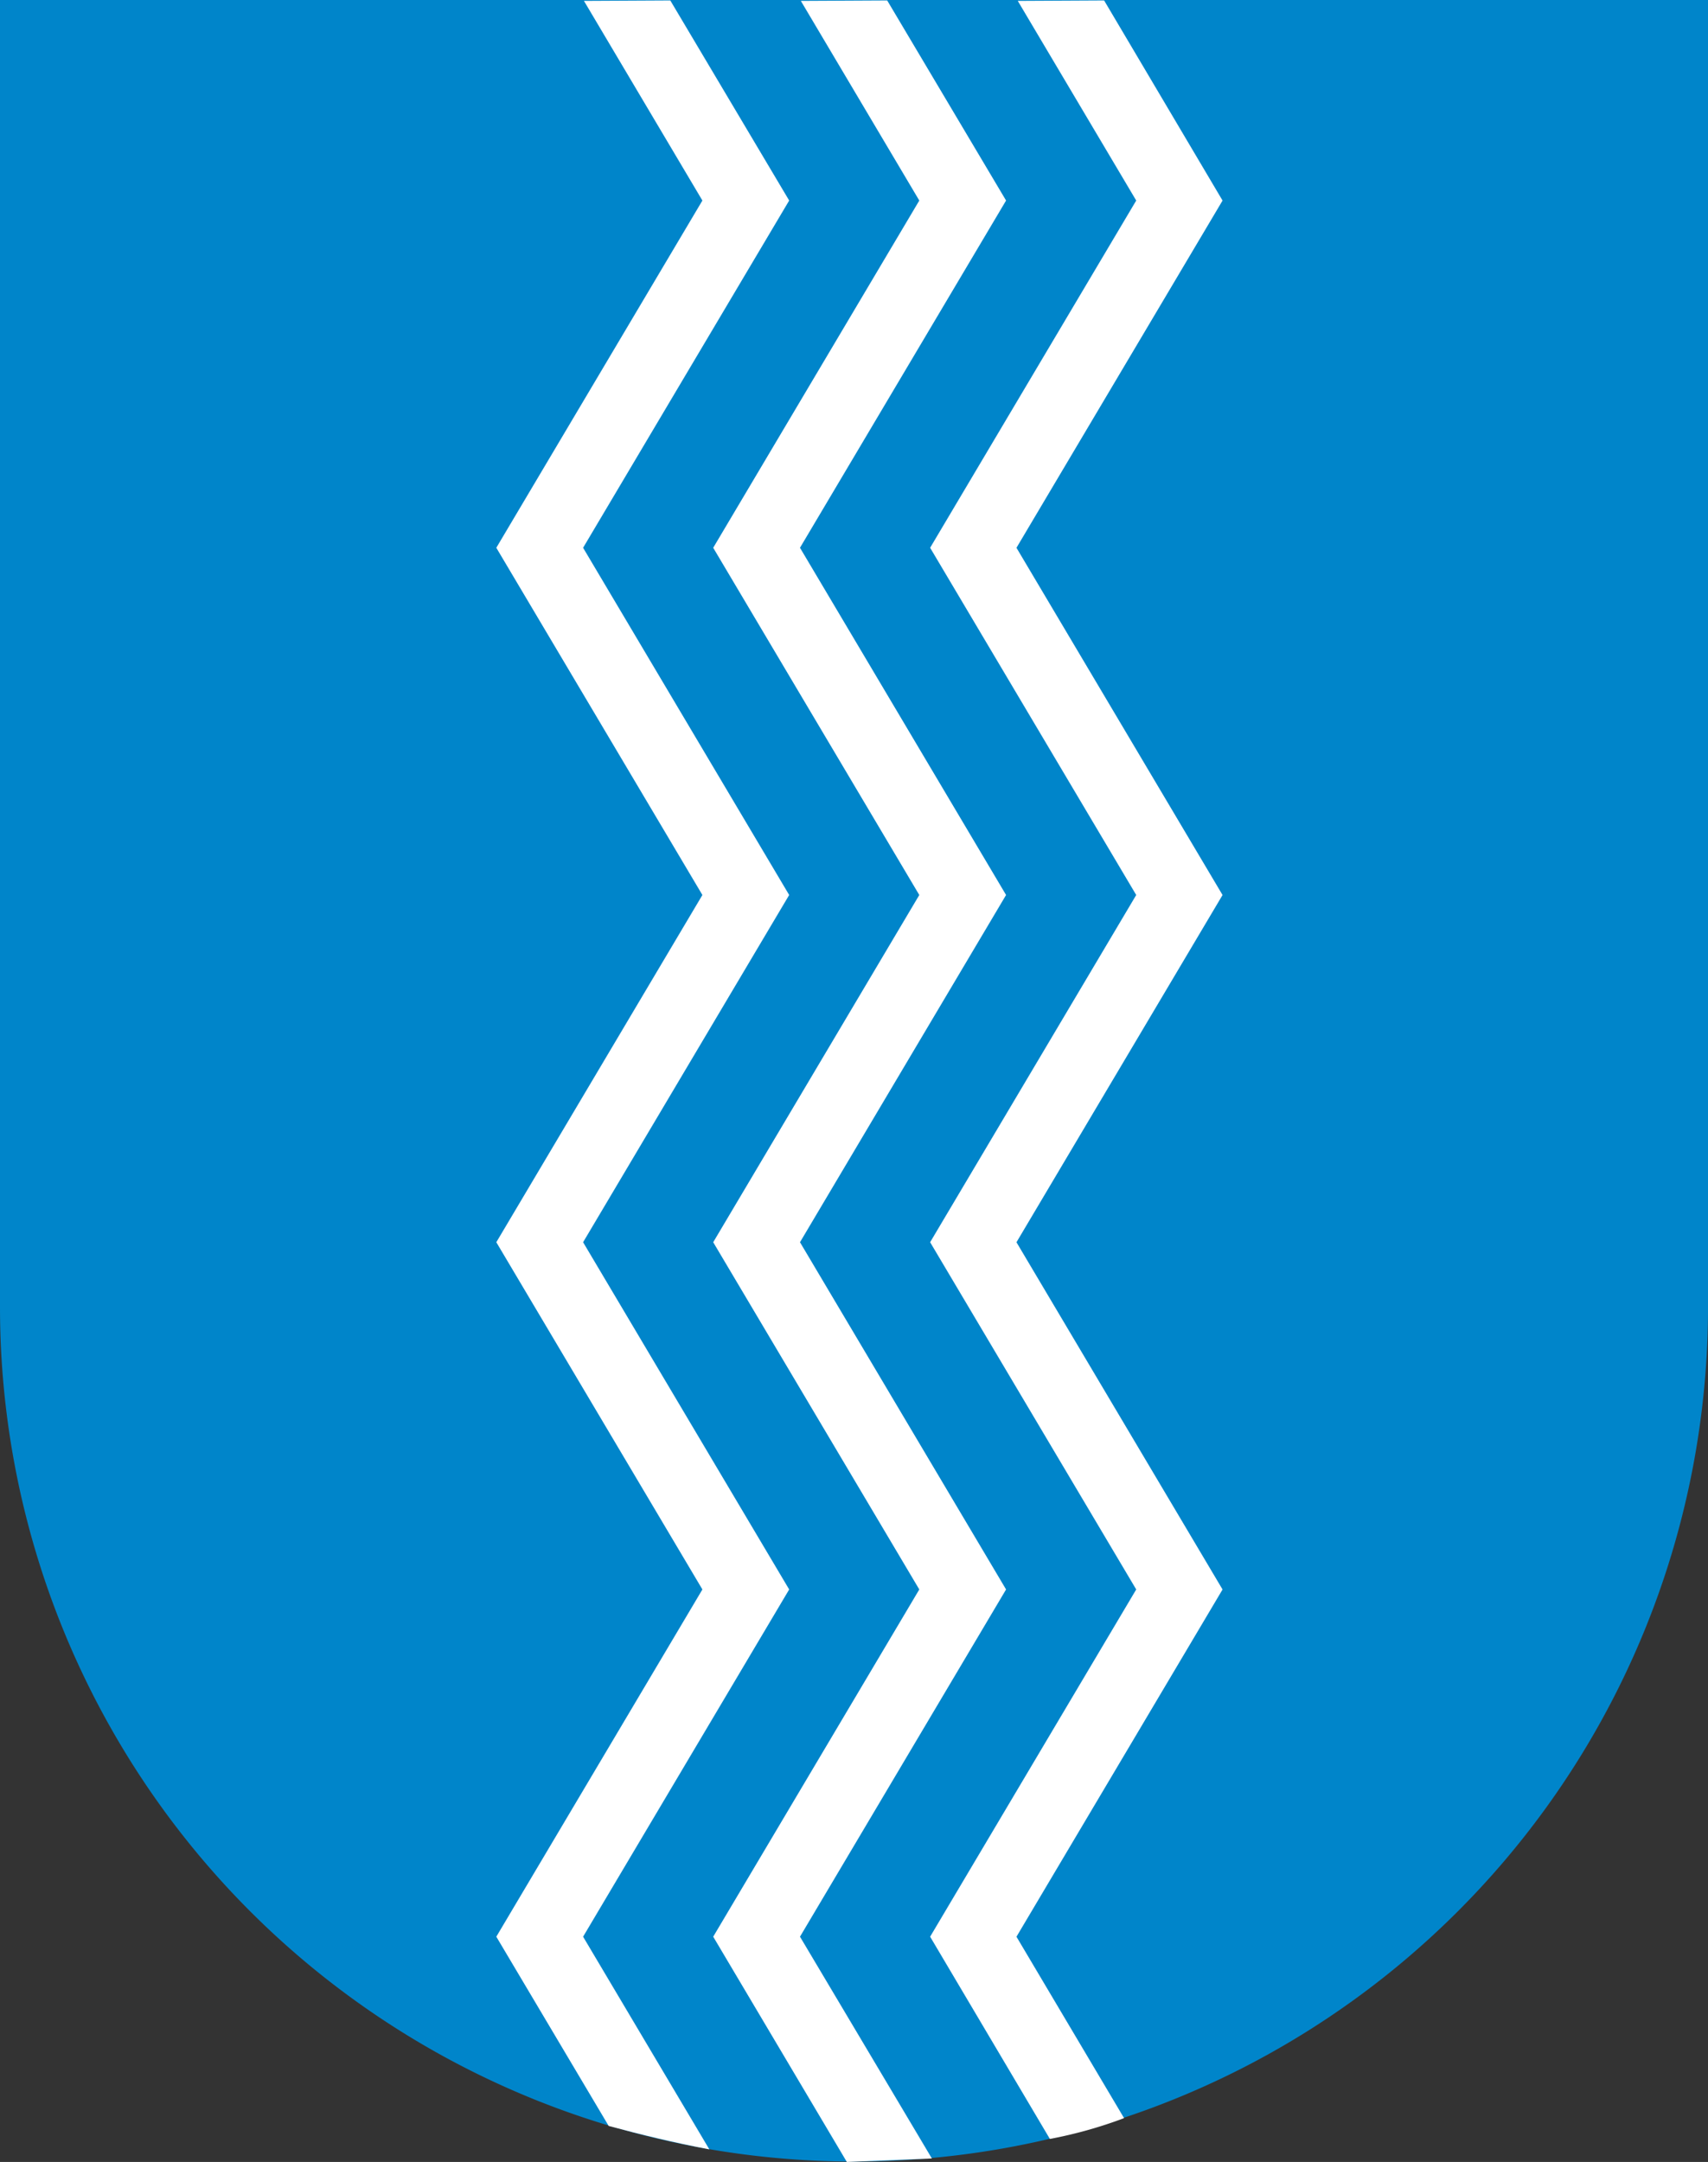
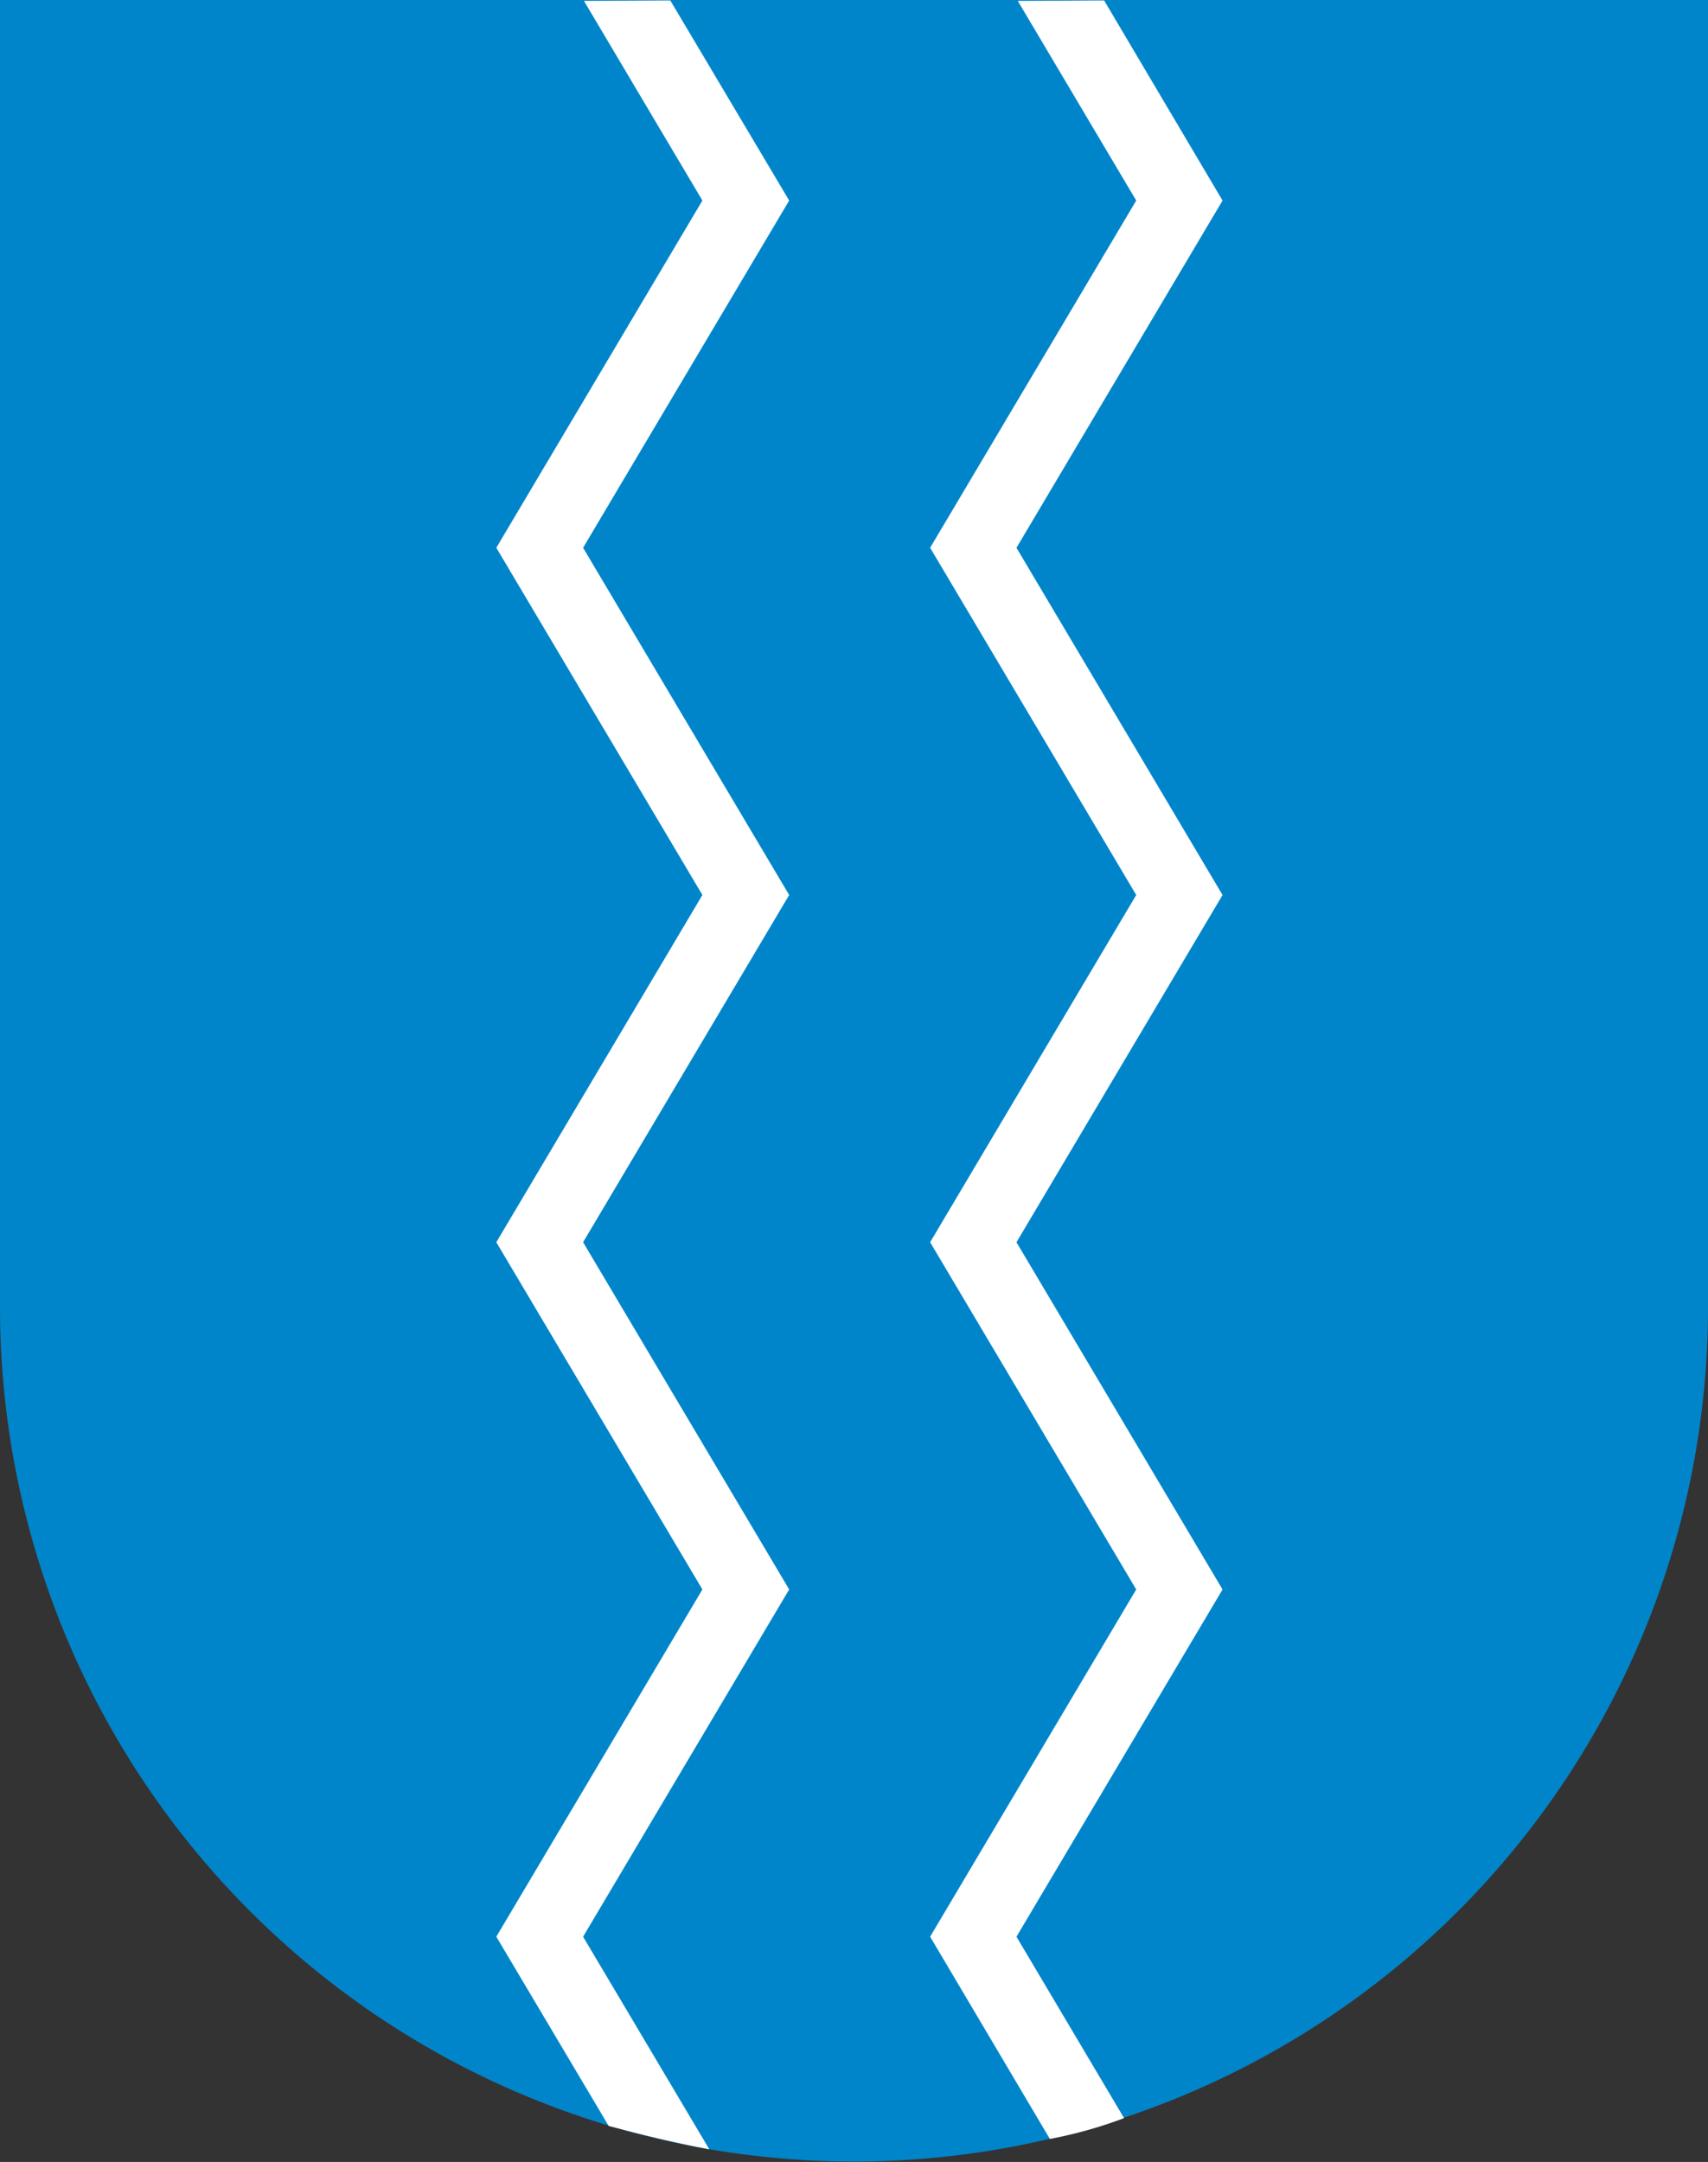
<svg xmlns="http://www.w3.org/2000/svg" id="kommune-1135.9d879402-2" width="65.699" height="83.121" viewBox="0 0 65.699 83.121">
  <rect x="0" y="0" width="65.699" height="83.121" fill="#333333" stroke="none" />
  <path id="Path_226" data-name="Path 226" d="M3.1,1.3H68.8V51.546a32.849,32.849,0,0,1-65.7.017V1.3Z" transform="translate(-3.1 -1.3)" fill="#0085ca" />
  <path id="Path_227" data-name="Path 227" d="M125.694,84.02l-4.856-8.177,7.927-13.35-7.927-13.35,7.927-13.35-7.927-13.35,7.927-13.35L124.192,1.4l-3.321.017,4.556,7.676L117.5,22.443l7.927,13.35L117.5,49.143l7.927,13.35L117.5,75.843l4.322,7.276C123.057,83.453,124.375,83.77,125.694,84.02Z" transform="translate(-98.409 -1.383)" fill="#fff" fill-rule="evenodd" />
-   <path id="Path_228" data-name="Path 228" d="M175.911,84.37l-5.073-8.527,7.927-13.35-7.927-13.35,7.927-13.35-7.927-13.35,7.927-13.35L174.192,1.4l-3.321.017,4.556,7.676L167.5,22.443l7.927,13.35L167.5,49.143l7.927,13.35L167.5,75.843l5.14,8.661Z" transform="translate(-140.066 -1.383)" fill="#fff" fill-rule="evenodd" />
  <path id="Path_229" data-name="Path 229" d="M224.192,1.4l-3.321.017,4.556,7.676L217.5,22.443l7.927,13.35L217.5,49.143l7.927,13.35L217.5,75.843l4.606,7.776a17.087,17.087,0,0,0,2.854-.8l-4.139-6.975,7.927-13.35-7.927-13.35,7.927-13.35-7.927-13.35,7.927-13.35L224.192,1.4" transform="translate(-181.722 -1.383)" fill="#fff" fill-rule="evenodd" />
</svg>